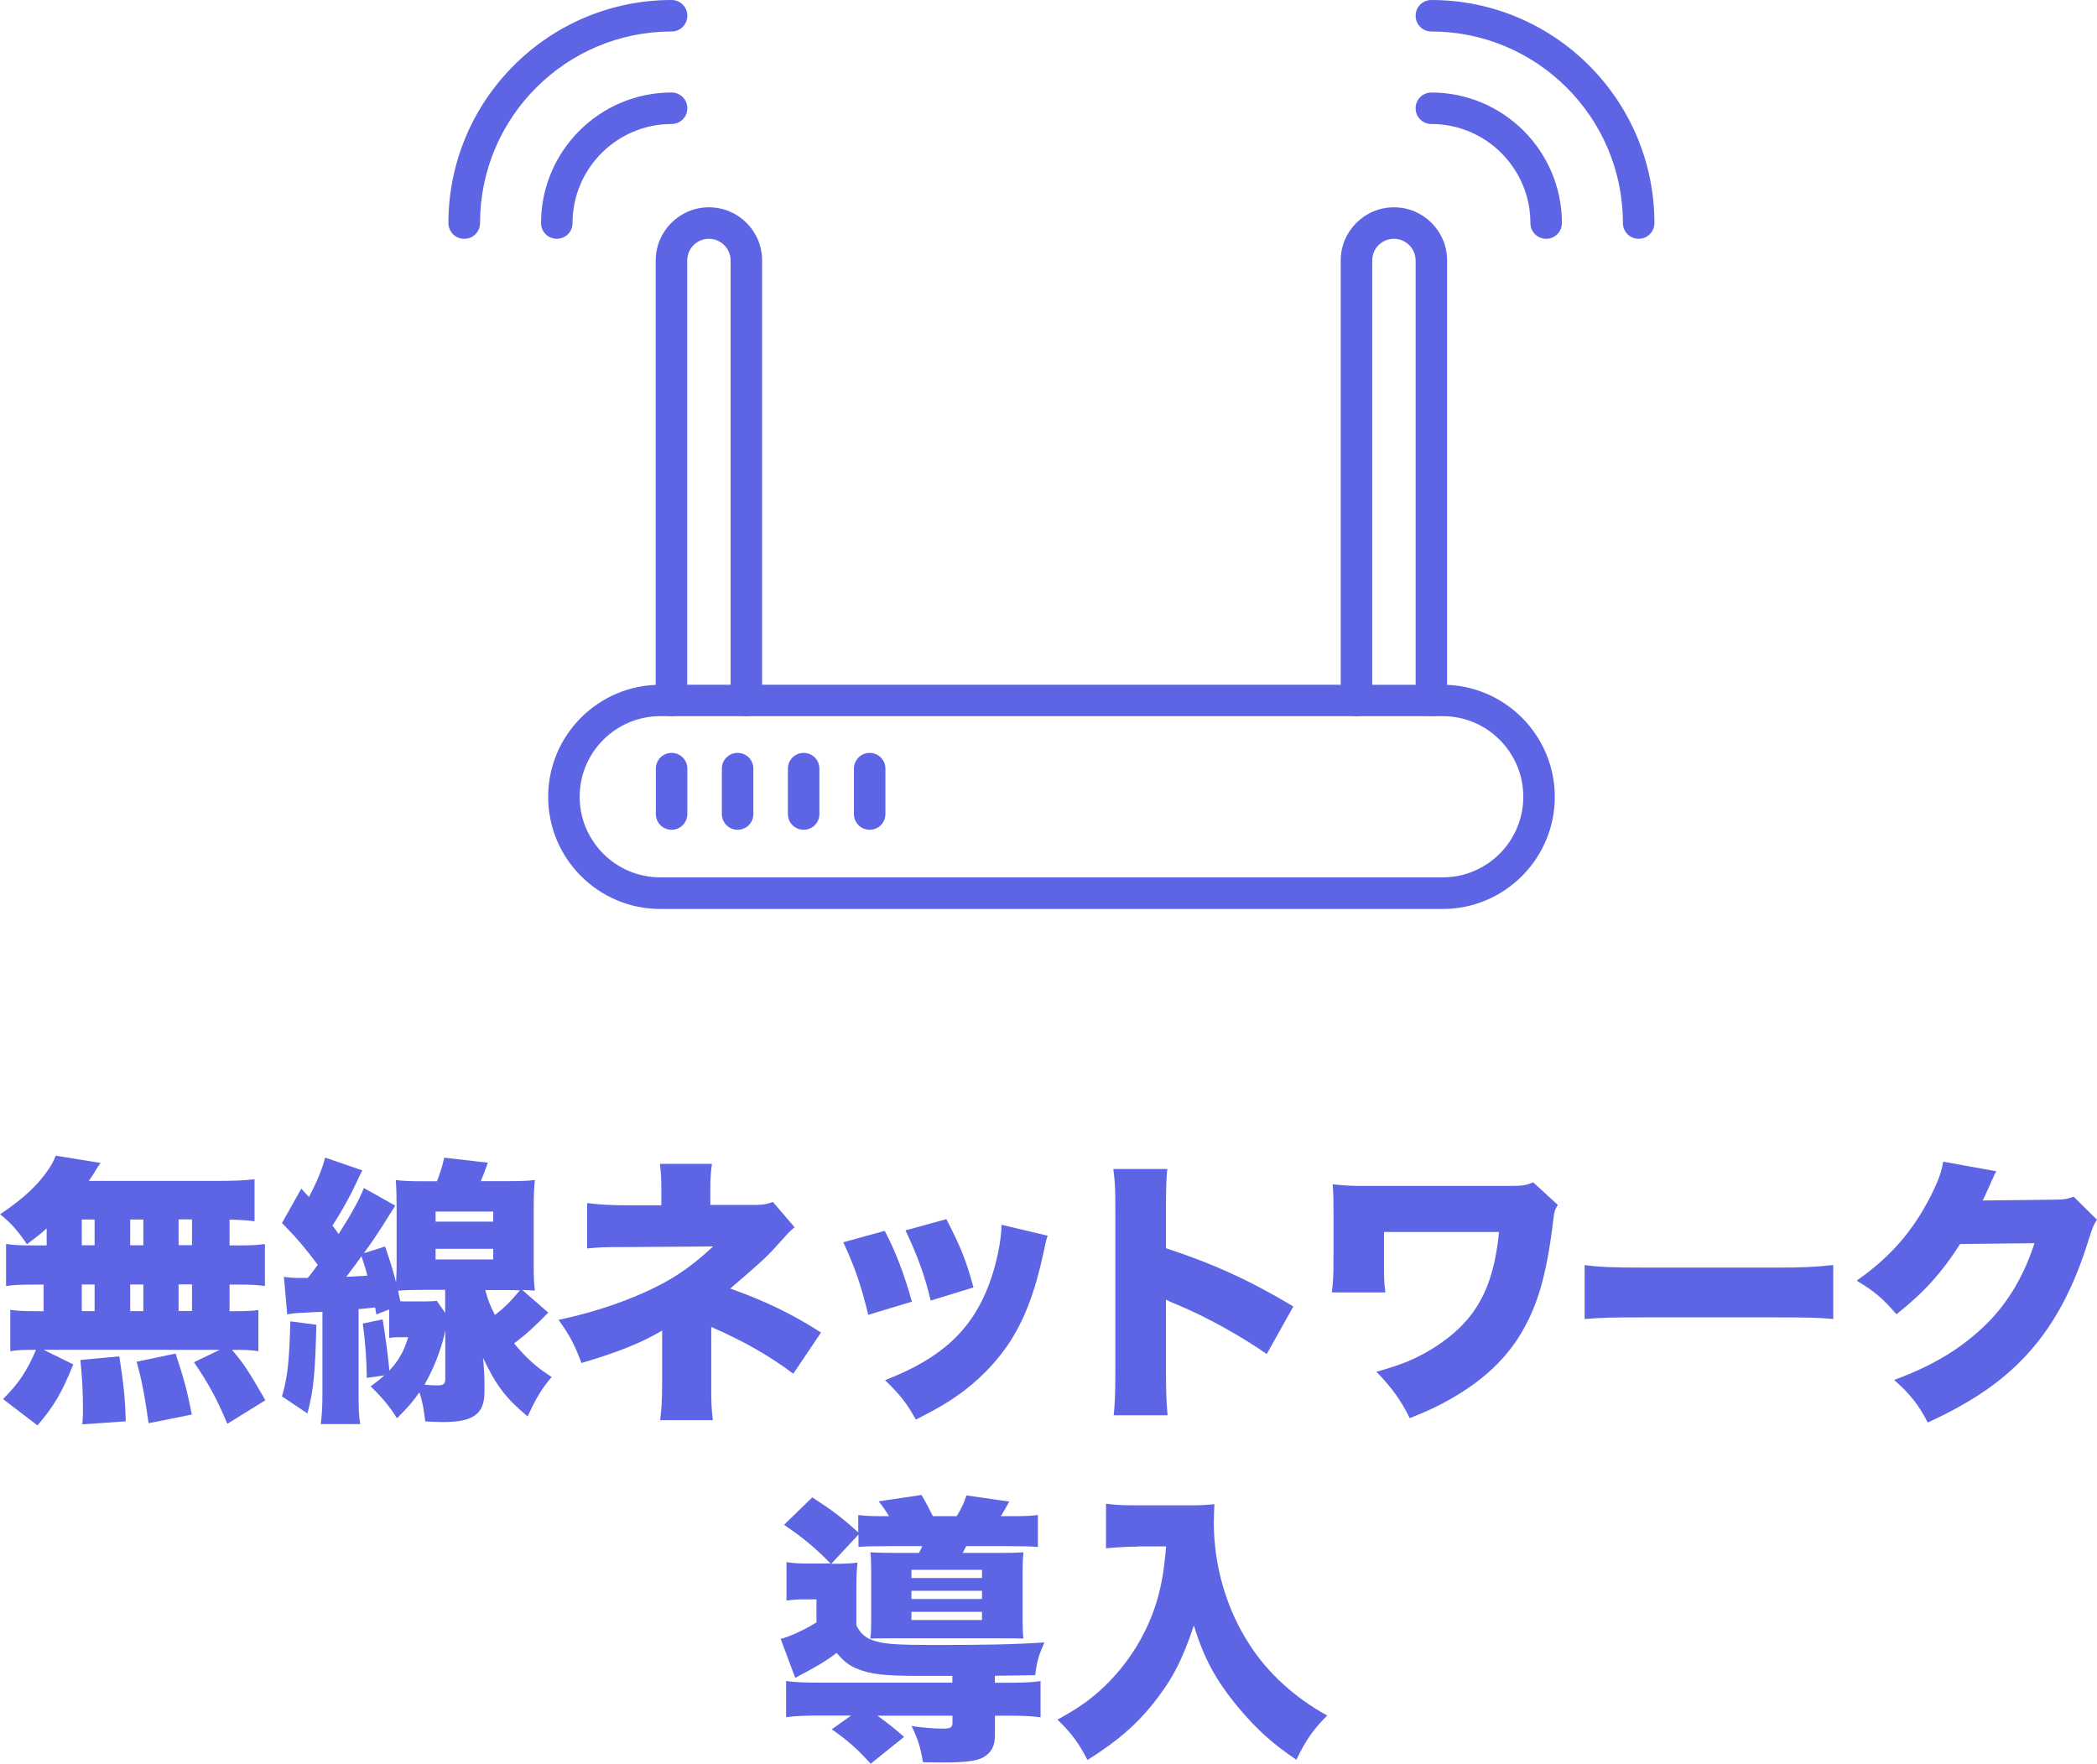
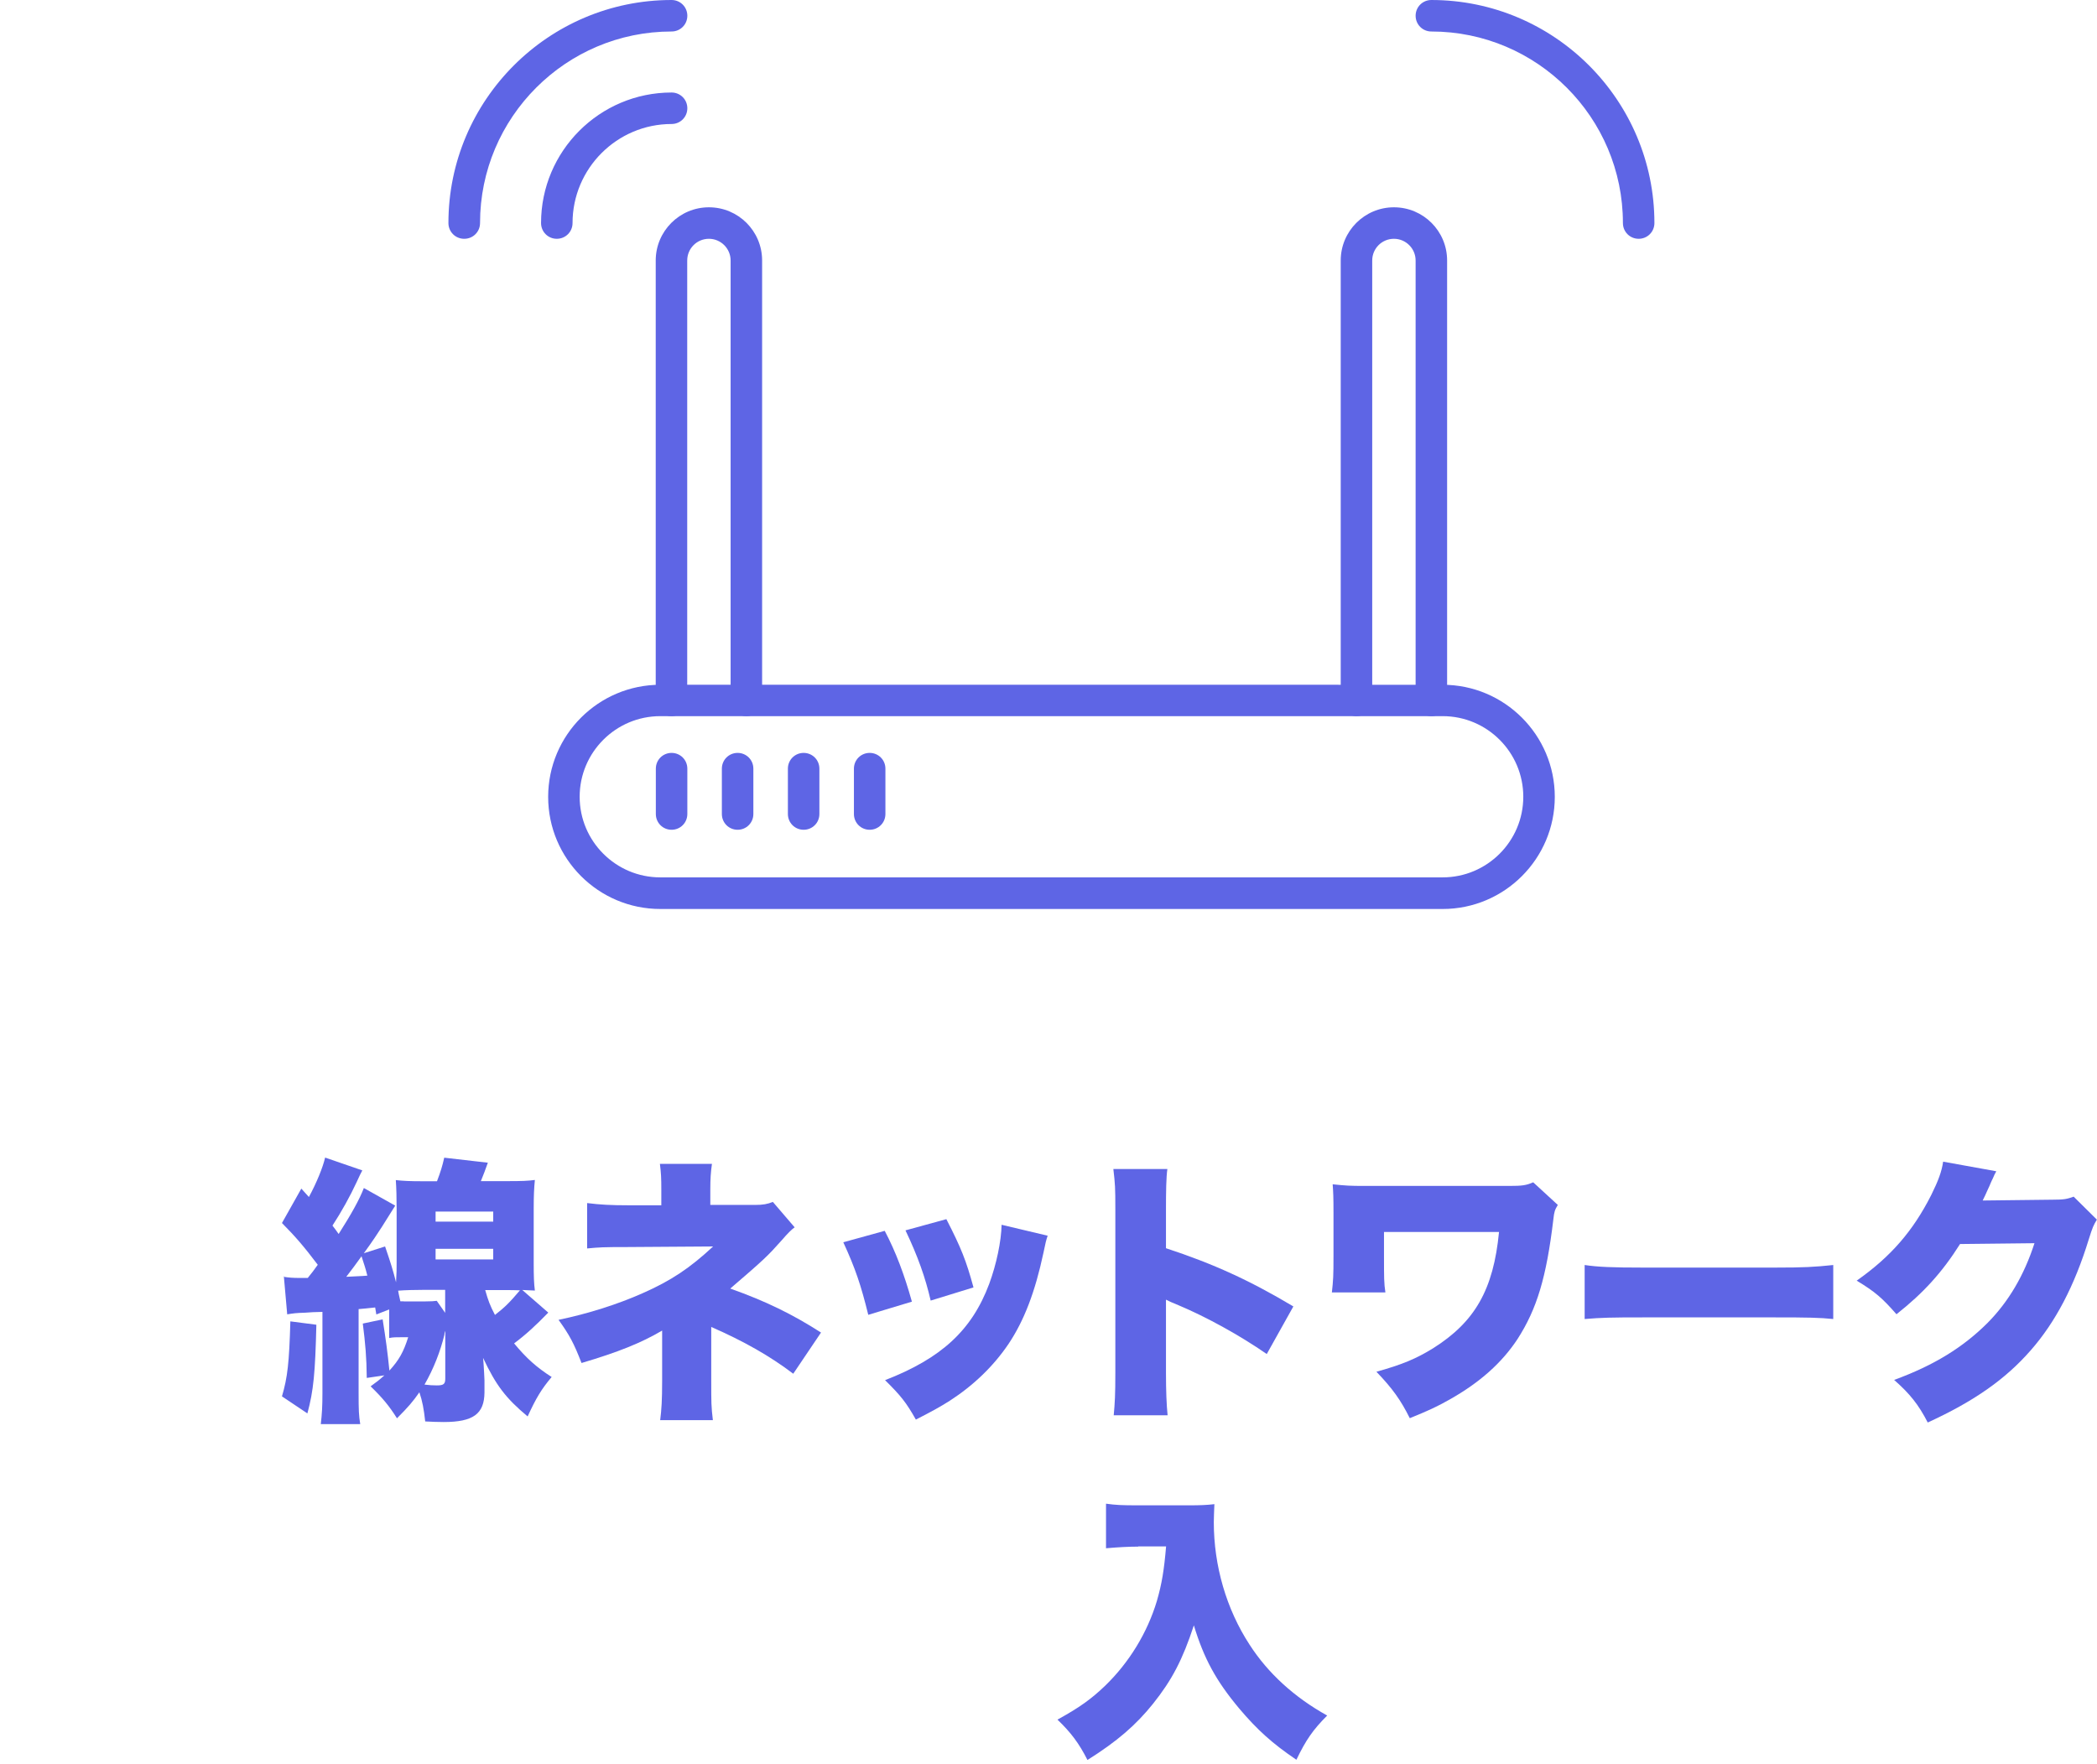
<svg xmlns="http://www.w3.org/2000/svg" id="_イヤー_2" viewBox="0 0 179.76 151.18">
  <defs>
    <style>.cls-1{fill:#5e65e5;}</style>
  </defs>
  <g id="_ザイン">
    <g>
      <g>
-         <path class="cls-1" d="M4.01,105.29c-.5,.46-.82,.7-1.7,1.37-.77-1.13-1.32-1.78-2.3-2.57,2.04-1.37,3.29-2.54,4.22-3.96,.24-.36,.41-.7,.55-1.06l3.84,.62q-.19,.24-.43,.65c-.14,.26-.36,.58-.58,.89h11.14c1.44,0,2.26-.05,3.07-.14v3.6c-.74-.1-1.25-.12-2.14-.14v2.21h.65c1.22,0,1.63-.02,2.38-.12v3.6c-.72-.1-1.2-.12-2.38-.12h-.65v2.28h.19c1.22,0,1.75-.02,2.28-.1v3.53c-.62-.1-1.08-.12-2.26-.12,1.06,1.27,1.32,1.66,2.86,4.32l-3.26,2.02c-.89-2.11-1.56-3.36-2.86-5.28l2.21-1.06H3.74l2.54,1.25c-.98,2.42-1.63,3.55-3.07,5.23l-2.95-2.26c1.34-1.34,2.02-2.35,2.83-4.22h-.19c-.94,0-1.42,.02-2.02,.12v-3.55c.65,.1,1.2,.12,2.38,.12h.48v-2.28h-.84c-1.15,0-1.63,.02-2.38,.12v-3.6c.74,.1,1.15,.12,2.38,.12h1.1v-1.46Zm3.05,16.8c.05-.65,.05-.84,.05-1.29,0-1.58-.07-2.79-.22-4.22l3.34-.31c.38,2.47,.5,3.67,.55,5.57l-3.72,.26Zm-.05-15.34h1.1v-2.21h-1.1v2.21Zm0,5.64h1.1v-2.28h-1.1v2.28Zm4.15-5.64h1.13v-2.21h-1.13v2.21Zm0,5.64h1.13v-2.28h-1.13v2.28Zm1.58,9.62c-.34-2.35-.55-3.58-1.03-5.28l3.34-.7c.7,2.09,1.03,3.31,1.39,5.23l-3.7,.74Zm3.72-15.27v-2.21h-1.15v2.21h1.15Zm0,5.64v-2.28h-1.15v2.28h1.15Z" />
        <path class="cls-1" d="M24.31,109.45c.48,.07,.74,.1,1.49,.1h.58c.34-.41,.53-.67,.86-1.13-1.18-1.56-1.9-2.4-3.07-3.58l1.66-2.95,.65,.72c.65-1.2,1.2-2.54,1.39-3.38l3.19,1.1c-.12,.22-.22,.41-.5,1.03-.53,1.15-1.3,2.54-2.06,3.7,.24,.31,.31,.41,.53,.72,1.06-1.66,1.8-2.98,2.16-3.94l2.69,1.51q-.19,.29-1.13,1.8c-.34,.53-.79,1.22-1.56,2.28l1.82-.58c.5,1.46,.67,2.02,.94,3.07,.05-.96,.05-.98,.05-1.68v-4.61c0-.89-.02-1.78-.07-2.47,.6,.07,1.18,.1,2.33,.1h1.2c.31-.82,.46-1.3,.62-2.02l3.74,.43c-.26,.74-.36,.98-.6,1.58h2.28c1.25,0,1.75-.02,2.35-.1-.07,.74-.1,1.3-.1,2.52v4.56c0,1.18,.02,1.78,.1,2.4-.38-.02-.43-.02-1.08-.05l2.23,1.94c-1.1,1.13-1.94,1.9-2.93,2.64,1.08,1.3,1.94,2.06,3.22,2.88-.89,1.06-1.32,1.78-2.06,3.38-1.87-1.56-2.71-2.66-3.82-5.02,.02,.26,.05,.5,.05,.62,.02,.38,.07,1.1,.07,1.3v1.06c-.02,1.82-.96,2.52-3.5,2.52-.36,0-1.13-.02-1.58-.05-.12-1.08-.24-1.73-.5-2.5-.55,.79-.94,1.25-1.92,2.23-.67-1.06-1.22-1.73-2.26-2.74,.53-.38,.72-.53,1.18-.94l-1.51,.22c-.02-1.78-.12-2.93-.34-4.66l1.7-.36c.26,1.61,.43,2.88,.58,4.39,.82-.89,1.22-1.61,1.61-2.86h-.5c-.58,0-.79,0-1.13,.07v-2.45l-1.1,.43q-.05-.29-.1-.6c-.65,.07-1.13,.12-1.42,.14v7.2c0,1.49,.02,1.92,.14,2.66h-3.38c.1-.89,.14-1.54,.14-2.66v-6.96c-.74,.02-.91,.02-1.51,.07-.74,.02-.96,.05-1.51,.14l-.29-3.29Zm2.81,4.1c-.1,4.13-.24,5.66-.77,7.61l-2.18-1.46c.48-1.63,.62-2.88,.72-6.43l2.23,.29Zm2.57-4.1c.86-.05,1.27-.05,1.8-.1-.19-.74-.22-.79-.5-1.66-.6,.84-.7,.96-1.3,1.75Zm4.92,2.11h1.85c.48,0,.77-.02,.98-.05l.72,1.03v-1.97h-1.85c-.62,0-1.61,.02-2.18,.07q.02,.17,.19,.91h.29Zm3.55,2.54c-.05,.14-.07,.26-.07,.34-.34,1.39-.91,2.88-1.7,4.25,.43,.05,.67,.07,1.06,.07,.58,0,.72-.12,.72-.58v-4.08Zm-.82-9.38h4.94v-.86h-4.94v.86Zm0,3.24h4.94v-.91h-4.94v.91Zm4.25,2.62c.26,.91,.41,1.32,.84,2.14,.86-.67,1.27-1.08,2.14-2.11-.53-.02-.7-.02-1.01-.02h-1.97Z" />
        <path class="cls-1" d="M56.59,121.76c.12-.94,.17-1.75,.17-3.38v-4.32c-1.8,1.06-3.77,1.85-6.91,2.78-.65-1.68-1.03-2.4-1.97-3.7,2.54-.53,5.04-1.32,7.2-2.28,2.45-1.08,4.06-2.16,6.05-4.01l-7.34,.05c-2.09,0-2.4,.02-3.46,.12v-3.89c1.1,.14,2.06,.19,3.5,.19h2.86v-1.32c0-1.08-.02-1.39-.12-2.23h4.46c-.1,.7-.14,1.3-.14,2.18v1.34h3.82c.7,0,1.08-.07,1.54-.26l1.87,2.18q-.38,.26-1.1,1.1c-1.22,1.37-1.49,1.63-4.42,4.15,3.05,1.08,5.35,2.21,7.78,3.77l-2.38,3.53c-1.99-1.51-4.22-2.78-7.03-4.01v4.63c0,1.9,0,2.18,.14,3.36h-4.51Z" />
        <path class="cls-1" d="M75.84,105.51c.94,1.78,1.68,3.74,2.33,6.07l-3.74,1.13c-.62-2.52-1.1-3.96-2.14-6.22l3.55-.98Zm13.97,.41c-.14,.43-.17,.53-.36,1.46-.72,3.38-1.66,5.83-3,7.83-1.3,1.92-3,3.55-5.04,4.87-.84,.53-1.49,.89-2.9,1.61-.82-1.46-1.3-2.06-2.64-3.38,4.82-1.87,7.44-4.27,8.93-8.26,.62-1.68,1.03-3.65,1.06-5.06l3.96,.94Zm-8.69-1.42c1.27,2.47,1.7,3.55,2.33,5.86l-3.67,1.13c-.46-1.99-1.1-3.79-2.16-6.02l3.5-.96Z" />
        <path class="cls-1" d="M95.47,121.33c.1-1.08,.14-1.78,.14-3.67v-13.97c0-1.94-.02-2.18-.17-3.48h4.63c-.1,.7-.12,1.9-.12,3.5v3.29c4.08,1.34,7.18,2.76,10.92,4.99l-2.28,4.08c-2.33-1.61-5.16-3.17-7.56-4.18q-.84-.34-1.08-.48v6.24c0,1.61,.05,2.81,.14,3.67h-4.63Z" />
        <path class="cls-1" d="M114.17,110.81c.12-1.08,.14-1.44,.14-3.14v-3.7c0-1.37-.02-1.75-.07-2.45,1.13,.12,1.51,.14,2.74,.14h12.41c1.1,0,1.44-.05,2.04-.31l2.11,1.94c-.26,.43-.31,.58-.38,1.22-.6,5.02-1.42,7.7-3.07,10.27-1.34,2.04-3.24,3.74-5.86,5.21-1.06,.6-1.8,.94-3.38,1.58-.77-1.54-1.46-2.52-2.86-3.98,2.23-.62,3.43-1.13,4.87-2.02,3.58-2.26,5.16-5.02,5.64-9.96h-9.86v2.11c0,1.78,0,2.3,.12,3.07h-4.58Z" />
        <path class="cls-1" d="M135.84,108.44c1.13,.17,2.42,.22,4.92,.22h11.47c2.4,0,3.31-.05,4.92-.22v4.63c-1.15-.12-2.21-.14-4.94-.14h-11.43c-2.69,0-3.48,.02-4.94,.14v-4.63Z" />
        <path class="cls-1" d="M171.12,100.42c-.12,.22-.17,.29-.29,.6-.05,.07-.1,.22-.17,.36-.1,.24-.17,.41-.22,.5q-.31,.7-.48,1.03l6.02-.07c.94,0,1.2-.05,1.78-.26l1.99,1.97c-.29,.48-.36,.62-.7,1.7-1.22,3.98-2.86,7.1-4.97,9.5-2.18,2.5-4.9,4.39-8.83,6.19-.79-1.54-1.54-2.47-2.88-3.65,3.41-1.25,5.9-2.78,8.02-4.9,1.78-1.8,3.12-4.06,4.01-6.82l-6.38,.07c-1.56,2.47-3.17,4.22-5.45,6.02-1.22-1.39-1.82-1.92-3.41-2.88,2.93-2.06,4.82-4.25,6.38-7.32,.62-1.25,.91-2.04,1.03-2.88l4.54,.82Z" />
-         <path class="cls-1" d="M71.22,134.05c-1.34-1.37-2.35-2.21-4.01-3.34l2.42-2.35c1.75,1.13,2.54,1.73,3.94,3v-1.49c.5,.07,1.03,.1,2.16,.1h.48c-.31-.5-.55-.86-.89-1.27l3.67-.55c.31,.5,.72,1.3,.98,1.82h2.04c.43-.7,.6-1.08,.84-1.78l3.67,.53q-.12,.19-.41,.72-.19,.34-.31,.53h.77c1.2,0,1.85-.02,2.4-.1v2.74c-.53-.05-1.25-.07-2.4-.07h-3.74c-.12,.24-.17,.31-.31,.58h3.19c.94,0,1.56-.02,2.02-.05-.05,.53-.07,.89-.07,1.63v4.08c0,.77,.02,1.22,.07,1.68-.72-.02-.74-.02-1.87-.02h-9.14c-1.25,0-1.39,0-2.11,.02,.05-.43,.07-.79,.07-1.58v-4.18c0-.77-.02-1.25-.07-1.63,.48,.02,1.13,.05,2.14,.05h2.02c.14-.24,.17-.31,.29-.58h-3.07c-1.15,0-1.87,.02-2.4,.07v-1.06l-2.33,2.5h.43c.7,0,1.25-.02,1.82-.1-.07,.62-.1,1.06-.1,2.33v3.05c.41,.79,.84,1.13,1.7,1.37s1.92,.31,4.99,.31c4.37,0,6.98-.05,9.43-.22-.5,1.15-.62,1.51-.79,2.81q-1.03,.02-3.46,.05v.6h.7c1.61,0,2.38-.02,3.22-.14v3.1c-.89-.12-1.68-.14-3.29-.14h-.62v1.68c0,.94-.31,1.49-1.01,1.9-.58,.31-1.56,.43-3.34,.43-.29,0-.86,0-1.82-.02-.22-1.32-.43-1.97-.98-3.1,.98,.14,1.9,.22,2.69,.22,.67,0,.82-.1,.82-.53v-.58h-6.43c1.01,.74,1.46,1.1,2.28,1.82l-2.86,2.3c-1.1-1.22-2.02-2.04-3.34-2.95l1.66-1.18h-2.28c-1.61,0-2.38,.02-3.29,.14v-3.1c.84,.12,1.61,.14,3.19,.14h11.06v-.58h-2.57c-3.34,0-4.42-.12-5.69-.65-.62-.26-1.1-.65-1.66-1.32-.91,.7-1.73,1.18-3.55,2.14l-1.25-3.34c.65-.14,2.09-.79,3.07-1.42v-1.97h-1.08c-.48,0-.82,.02-1.49,.1v-3.29c.65,.1,1.1,.12,1.99,.12h1.8Zm6.91,1.22h6.05v-.7h-6.05v.7Zm0,1.8h6.05v-.7h-6.05v.7Zm0,1.8h6.05v-.7h-6.05v.7Z" />
        <path class="cls-1" d="M97.57,132.58c-.84,0-1.7,.05-2.76,.14v-3.82c.86,.12,1.39,.14,2.71,.14h4.44c.86,0,1.49-.02,2.14-.1-.02,.67-.05,1.08-.05,1.54,0,3.75,1.08,7.46,3.07,10.51,1.58,2.45,3.84,4.51,6.65,6.07-1.22,1.22-1.82,2.09-2.64,3.79-2.06-1.39-3.36-2.57-4.9-4.39-1.99-2.38-3.02-4.27-3.89-7.13-.96,2.93-1.87,4.68-3.5,6.72-1.46,1.82-3.07,3.22-5.62,4.82-.74-1.46-1.42-2.35-2.57-3.46,1.87-1.03,2.88-1.75,4.08-2.9,2.06-1.99,3.62-4.54,4.44-7.27,.43-1.49,.62-2.67,.79-4.68h-2.4Z" />
      </g>
      <g>
        <g>
          <path class="cls-1" d="M123.67,77.92H56.6c-5.3,0-9.61-4.31-9.61-9.61s4.31-9.61,9.61-9.61H123.67c5.3,0,9.61,4.31,9.61,9.61s-4.31,9.61-9.61,9.61ZM56.6,61.39c-3.81,0-6.91,3.1-6.91,6.91s3.1,6.91,6.91,6.91H123.67c3.81,0,6.91-3.1,6.91-6.91s-3.1-6.91-6.91-6.91H56.6Z" />
          <g>
            <path class="cls-1" d="M63.98,61.39c-.75,0-1.35-.6-1.35-1.35V22.33c0-1.02-.83-1.86-1.86-1.86s-1.86,.83-1.86,1.86V60.04c0,.75-.6,1.35-1.35,1.35s-1.35-.6-1.35-1.35V22.33c0-2.51,2.04-4.56,4.56-4.56s4.56,2.04,4.56,4.56V60.04c0,.75-.6,1.35-1.35,1.35Z" />
            <path class="cls-1" d="M122.7,61.39c-.75,0-1.35-.6-1.35-1.35V22.33c0-1.02-.83-1.86-1.86-1.86s-1.86,.83-1.86,1.86V60.04c0,.75-.6,1.35-1.35,1.35s-1.35-.6-1.35-1.35V22.33c0-2.51,2.04-4.56,4.56-4.56s4.56,2.04,4.56,4.56V60.04c0,.75-.6,1.35-1.35,1.35Z" />
          </g>
        </g>
        <path class="cls-1" d="M57.57,71.13c-.75,0-1.35-.6-1.35-1.35v-3.89c0-.75,.6-1.35,1.35-1.35s1.35,.6,1.35,1.35v3.89c0,.75-.6,1.35-1.35,1.35Z" />
        <path class="cls-1" d="M63.23,71.13c-.75,0-1.35-.6-1.35-1.35v-3.89c0-.75,.6-1.35,1.35-1.35s1.35,.6,1.35,1.35v3.89c0,.75-.6,1.35-1.35,1.35Z" />
        <path class="cls-1" d="M68.89,71.13c-.75,0-1.35-.6-1.35-1.35v-3.89c0-.75,.6-1.35,1.35-1.35s1.35,.6,1.35,1.35v3.89c0,.75-.6,1.35-1.35,1.35Z" />
        <path class="cls-1" d="M74.55,71.13c-.75,0-1.35-.6-1.35-1.35v-3.89c0-.75,.6-1.35,1.35-1.35s1.35,.6,1.35,1.35v3.89c0,.75-.6,1.35-1.35,1.35Z" />
        <g>
-           <path class="cls-1" d="M132.54,20.47c-.75,0-1.35-.6-1.35-1.35,0-4.68-3.81-8.49-8.49-8.49-.75,0-1.35-.6-1.35-1.35s.6-1.35,1.35-1.35c6.17,0,11.19,5.02,11.19,11.19,0,.75-.6,1.35-1.35,1.35Z" />
          <path class="cls-1" d="M140.47,20.47c-.75,0-1.35-.6-1.35-1.35,0-9.06-7.37-16.42-16.42-16.42-.75,0-1.35-.6-1.35-1.35s.6-1.35,1.35-1.35c10.54,0,19.12,8.58,19.12,19.12,0,.75-.6,1.35-1.35,1.35Z" />
        </g>
        <g>
          <path class="cls-1" d="M47.73,20.47c-.75,0-1.35-.6-1.35-1.35,0-6.17,5.02-11.19,11.19-11.19,.75,0,1.35,.6,1.35,1.35s-.6,1.35-1.35,1.35c-4.68,0-8.49,3.81-8.49,8.49,0,.75-.6,1.35-1.35,1.35Z" />
          <path class="cls-1" d="M39.79,20.47c-.75,0-1.35-.6-1.35-1.35C38.44,8.58,47.02,0,57.57,0c.75,0,1.35,.6,1.35,1.35s-.6,1.35-1.35,1.35c-9.06,0-16.42,7.37-16.42,16.42,0,.75-.6,1.35-1.35,1.35Z" />
        </g>
      </g>
    </g>
  </g>
</svg>